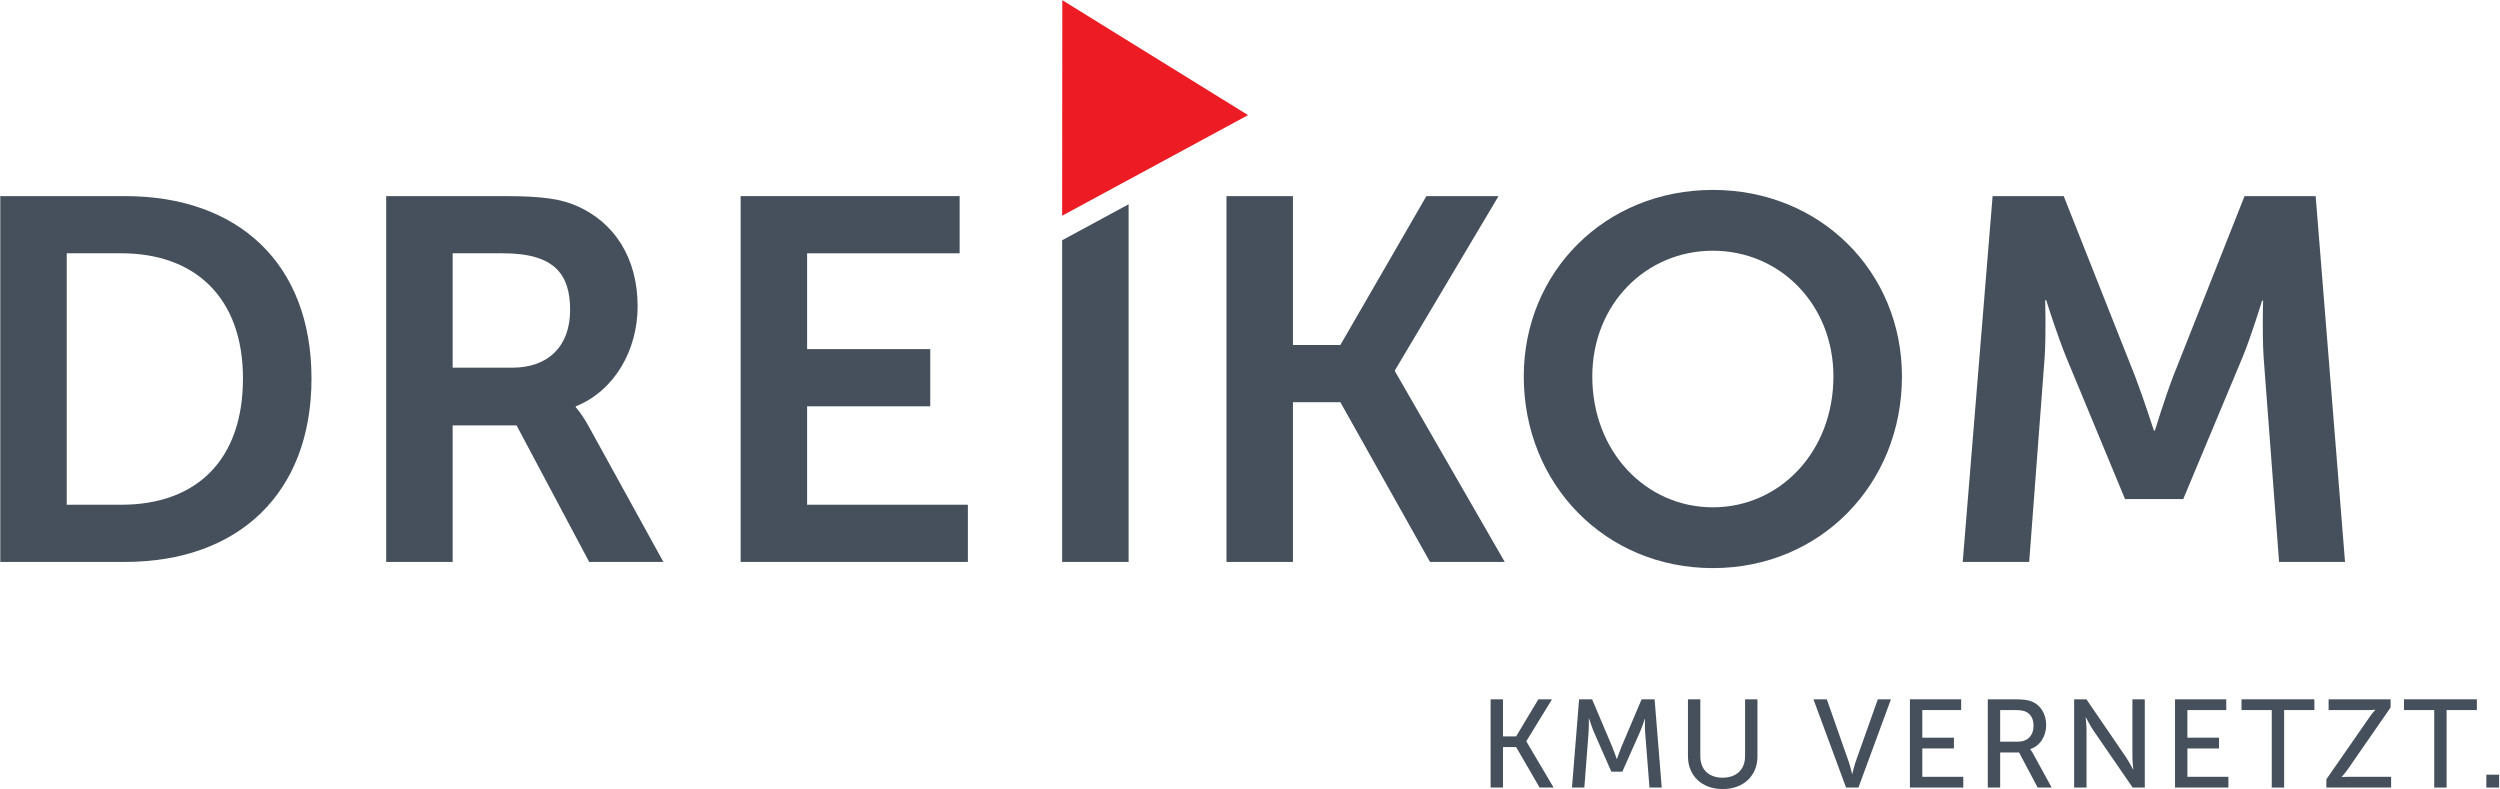
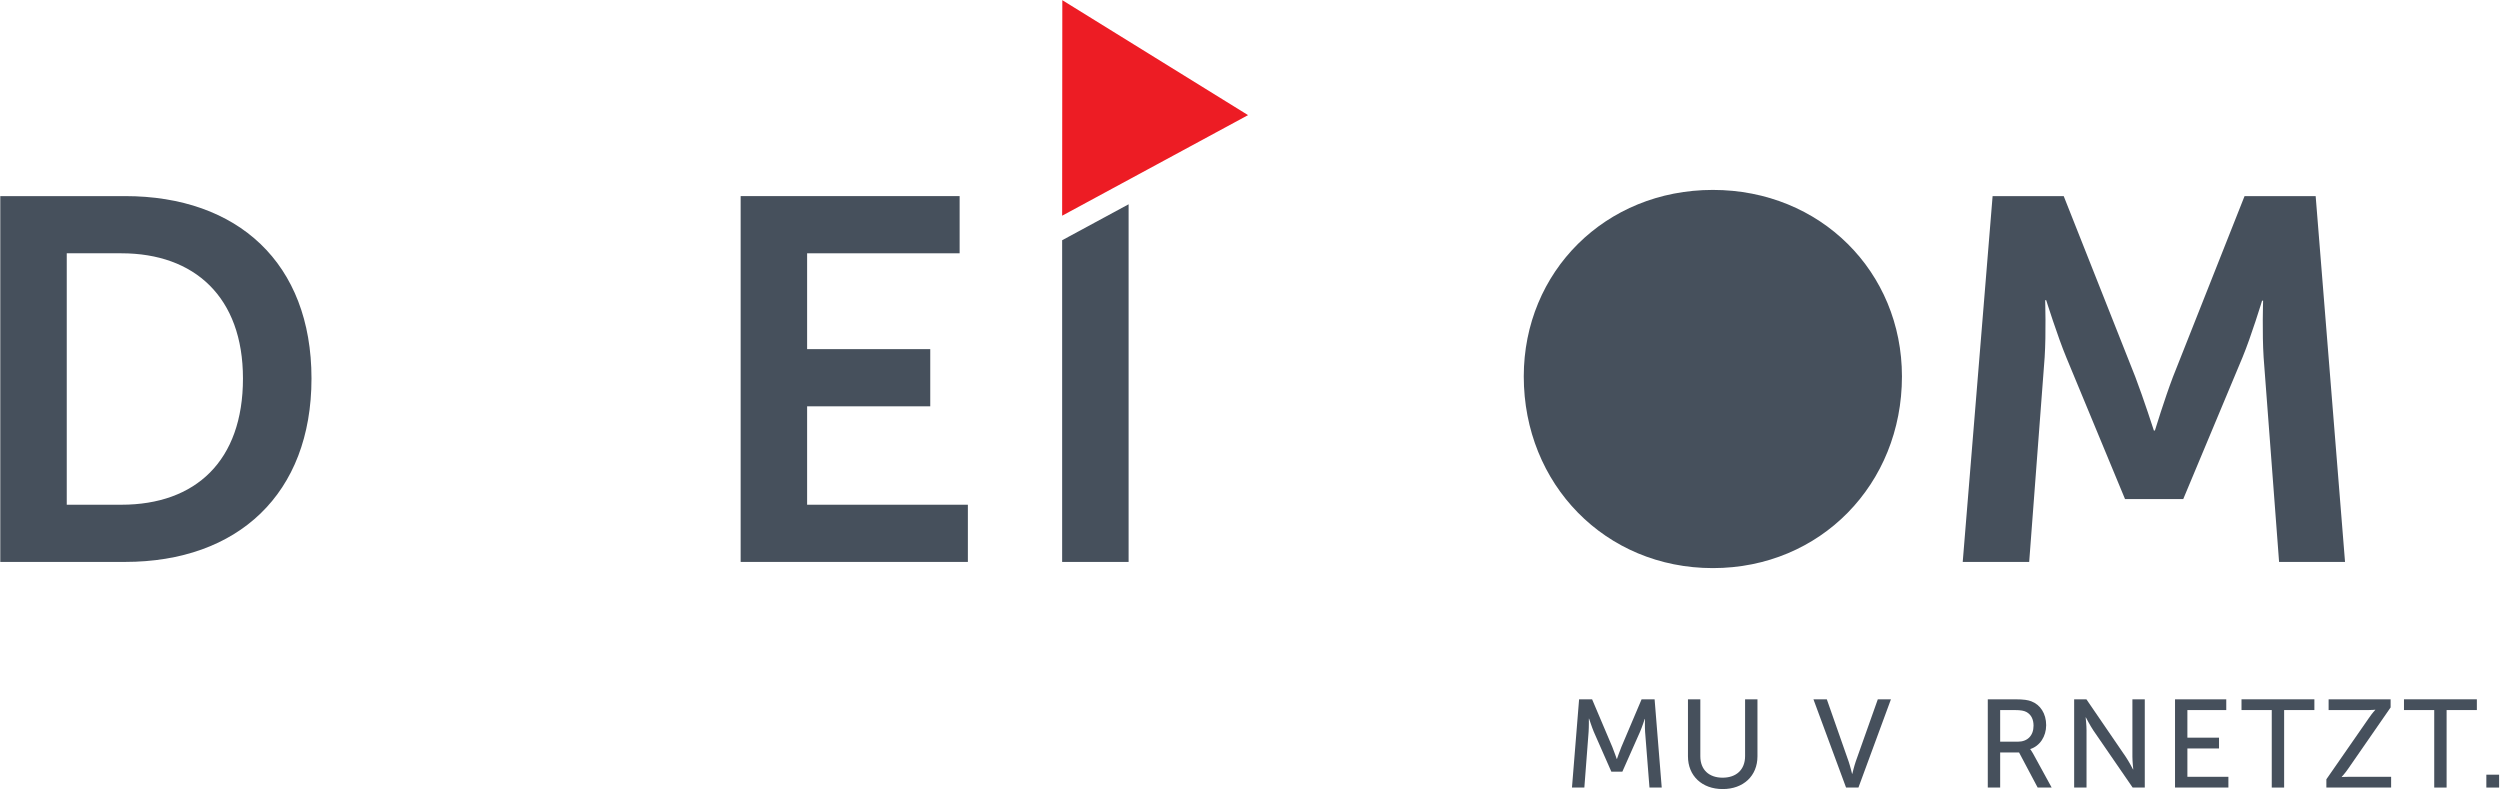
<svg xmlns="http://www.w3.org/2000/svg" viewBox="0 0 738.933 233.28" height="101" width="320" xml:space="preserve" id="svg2" version="1.1">
  <defs id="defs6" />
  <g transform="matrix(1.333,0,0,-1.333,0,233.28)" id="g10">
    <g transform="scale(0.1)" id="g12">
      <path id="path14" style="fill:#46505c;fill-opacity:1;fill-rule:nonzero;stroke:none" d="m 268.539,630.621 c 164.555,0 269.688,97.129 269.688,279.965 0,180.544 -107.418,277.674 -269.688,277.674 H 147.41 V 630.621 Z M 0,1315.11 h 276.535 c 250.262,0 413.676,-148.56 413.676,-404.524 0,-255.977 -163.414,-406.816 -413.676,-406.816 L 0,503.77 v 811.34" />
-       <path id="path16" style="fill:#46505c;fill-opacity:1;fill-rule:nonzero;stroke:none" d="m 1135.83,934.582 c 78.86,0 127.99,46.856 127.99,127.988 0,77.7 -33.14,125.69 -148.55,125.69 H 1003.28 V 934.582 Z M 855.867,1315.11 h 261.683 c 87.99,0 127.99,-6.86 163.41,-22.85 81.14,-36.58 132.56,-114.28 132.56,-221.69 0,-97.14 -51.42,-187.414 -137.13,-221.691 v -2.285 c 0,0 11.43,-11.426 27.43,-40 L 1470.66,503.77 H 1306.1 l -161.12,302.824 h -141.7 V 503.77 H 855.867 v 811.34" />
      <path id="path18" style="fill:#46505c;fill-opacity:1;fill-rule:nonzero;stroke:none" d="m 1642.02,1315.11 h 485.66 V 1188.26 H 1789.43 V 975.715 h 273.11 V 848.879 H 1789.43 V 630.621 h 356.54 V 503.77 h -503.95 v 811.34" />
-       <path id="path20" style="fill:#46505c;fill-opacity:1;fill-rule:nonzero;stroke:none" d="m 2719.54,1315.11 h 147.42 V 984.863 h 105.14 l 190.83,330.247 h 159.99 L 3093.23,928.867 v -2.285 L 3336.63,503.77 H 3170.94 L 2972.1,858.02 H 2866.96 V 503.77 h -147.42 v 811.34" />
-       <path id="path22" style="fill:#46505c;fill-opacity:1;fill-rule:nonzero;stroke:none" d="m 3798.24,624.898 c 148.56,0 267.4,123.411 267.4,290.258 0,159.984 -118.84,278.824 -267.4,278.824 -148.55,0 -267.39,-118.84 -267.39,-278.824 0,-166.847 118.84,-290.258 267.39,-290.258 z m 0,703.922 c 238.84,0 419.39,-181.69 419.39,-413.664 0,-238.836 -180.55,-425.097 -419.39,-425.097 -238.83,0 -419.37,186.261 -419.37,425.097 0,231.974 180.54,413.664 419.37,413.664" />
+       <path id="path22" style="fill:#46505c;fill-opacity:1;fill-rule:nonzero;stroke:none" d="m 3798.24,624.898 z m 0,703.922 c 238.84,0 419.39,-181.69 419.39,-413.664 0,-238.836 -180.55,-425.097 -419.39,-425.097 -238.83,0 -419.37,186.261 -419.37,425.097 0,231.974 180.54,413.664 419.37,413.664" />
      <path id="path24" style="fill:#46505c;fill-opacity:1;fill-rule:nonzero;stroke:none" d="m 4418.7,1315.11 h 157.7 l 158.83,-401.094 c 18.29,-48 41.15,-118.848 41.15,-118.848 h 2.28 c 0,0 21.71,70.848 39.99,118.848 l 158.85,401.094 h 157.69 l 65.14,-811.34 h -146.27 l -34.29,453.664 c -3.42,53.706 -1.14,125.706 -1.14,125.706 h -2.28 c 0,0 -24,-78.85 -43.42,-125.706 L 4841.51,643.18 h -129.13 l -130.27,314.254 c -19.43,46.856 -44.56,126.846 -44.56,126.846 h -2.29 c 0,0 2.29,-73.14 -1.14,-126.846 L 4499.83,503.77 h -147.41 l 66.28,811.34" />
-       <path id="path26" style="fill:#46505c;fill-opacity:1;fill-rule:nonzero;stroke:none" d="m 3305.33,199.07 h 27.44 v -82.34 h 29.11 l 49.36,82.34 h 30.21 l -56.83,-92.879 v -0.55 L 3445.06,3.332 h -31.05 l -52.13,89.84 h -29.11 V 3.332 h -27.44 V 199.07" />
      <path id="path28" style="fill:#46505c;fill-opacity:1;fill-rule:nonzero;stroke:none" d="m 3501.58,199.07 h 28.84 l 44.91,-105.898 c 4.43,-10.82 9.71,-26.352 9.71,-26.352 h 0.55 c 0,0 5.27,15.531 9.7,26.352 L 3640.2,199.07 h 28.84 l 15.8,-195.738 h -27.17 l -9.7,123.379 c -0.83,11.918 -0.28,28.828 -0.28,28.828 h -0.55 c 0,0 -5.82,-18.019 -10.54,-28.828 l -39.09,-88.16 h -24.4 l -38.81,88.16 c -4.44,10.539 -10.54,29.391 -10.54,29.391 h -0.55 c 0,0 0.28,-17.473 -0.55,-29.391 L 3513.23,3.332 h -27.45 l 15.8,195.738" />
      <path id="path30" style="fill:#46505c;fill-opacity:1;fill-rule:nonzero;stroke:none" d="m 3743.03,199.07 h 27.44 V 72.648 c 0,-29.949 19.41,-47.41 49.35,-47.41 30.22,0 49.91,17.461 49.91,47.953 V 199.07 h 27.45 V 72.648 C 3897.18,29.109 3865.85,0 3820.1,0 c -45.75,0 -77.07,29.109 -77.07,72.648 V 199.07" />
      <path id="path32" style="fill:#46505c;fill-opacity:1;fill-rule:nonzero;stroke:none" d="m 4021.32,199.07 h 29.67 l 48.52,-138.351 c 3.6,-10.527 7.48,-26.887 7.48,-26.887 h 0.56 c 0,0 3.87,16.359 7.48,26.887 l 49.08,138.351 h 29.11 L 4121.13,3.332 h -27.45 L 4021.32,199.07" />
-       <path id="path34" style="fill:#46505c;fill-opacity:1;fill-rule:nonzero;stroke:none" d="m 4235.31,199.07 h 113.68 v -23.84 h -86.23 v -61.269 h 70.15 V 90.109 h -70.15 V 27.18 h 90.94 V 3.332 H 4235.31 V 199.07" />
      <path id="path36" style="fill:#46505c;fill-opacity:1;fill-rule:nonzero;stroke:none" d="m 4474.83,105.082 c 21.35,0 34.65,13.578 34.65,35.488 0,14.418 -5.54,24.68 -15.52,30.219 -5.27,2.781 -11.65,4.441 -26.89,4.441 h -31.61 v -70.148 z m -66.82,93.988 h 59.89 c 20.52,0 29.11,-1.672 36.59,-4.429 19.97,-7.493 33,-27.18 33,-52.961 0,-24.95 -13.87,-46.02 -35.22,-52.961 v -0.539 c 0,0 2.22,-2.5 5.83,-8.879 l 41.59,-75.969 h -31.06 l -41.31,77.906 h -41.86 V 3.332 h -27.45 V 199.07" />
      <path id="path38" style="fill:#46505c;fill-opacity:1;fill-rule:nonzero;stroke:none" d="m 4599.55,199.07 h 27.18 l 87.05,-127.261 c 7.21,-10.527 16.36,-28.27 16.36,-28.27 h 0.55 c 0,0 -1.93,17.461 -1.93,28.27 V 199.07 h 27.44 V 3.332 h -26.89 L 4641.97,130.309 c -7.21,10.812 -16.36,28.562 -16.36,28.562 h -0.55 c 0,0 1.94,-17.461 1.94,-28.562 V 3.332 h -27.45 V 199.07" />
      <path id="path40" style="fill:#46505c;fill-opacity:1;fill-rule:nonzero;stroke:none" d="m 4823.26,199.07 h 113.67 v -23.84 h -86.23 v -61.269 h 70.15 V 90.109 H 4850.7 V 27.18 h 90.94 V 3.332 H 4823.26 V 199.07" />
      <path id="path42" style="fill:#46505c;fill-opacity:1;fill-rule:nonzero;stroke:none" d="m 5037.81,175.23 h -67.09 v 23.84 h 161.64 v -23.84 h -67.1 V 3.332 h -27.45 V 175.23" />
      <path id="path44" style="fill:#46505c;fill-opacity:1;fill-rule:nonzero;stroke:none" d="M 5158.93,21.629 5253.2,157.48 c 7.48,11.098 14.14,18.032 14.14,18.032 v 0.547 c 0,0 -5.27,-0.829 -14.69,-0.829 h -88.73 v 23.84 h 137.52 V 181.051 L 5207.18,44.922 c -7.49,-10.82 -14.14,-17.742 -14.14,-17.742 v -0.559 c 0,0 5.26,0.559 14.69,0.559 h 94.82 V 3.332 H 5158.93 V 21.629" />
      <path id="path46" style="fill:#46505c;fill-opacity:1;fill-rule:nonzero;stroke:none" d="m 5398.16,175.23 h -67.09 v 23.84 h 161.64 v -23.84 h -67.1 V 3.332 h -27.45 V 175.23" />
      <path id="path48" style="fill:#46505c;fill-opacity:1;fill-rule:nonzero;stroke:none" d="m 5513.75,31.891 h 28.28 V 3.332 h -28.28 V 31.891" />
      <path id="path50" style="fill:#46505c;fill-opacity:1;fill-rule:nonzero;stroke:none" d="M 2355.04,1217.22 V 503.77 h 147.41 v 793.2 l -147.41,-79.75" />
      <path id="path52" style="fill:#ed1c24;fill-opacity:1;fill-rule:nonzero;stroke:none" d="m 2355.44,1749.64 -0.4,-478.02 412.34,223.09 z" />
    </g>
  </g>
</svg>